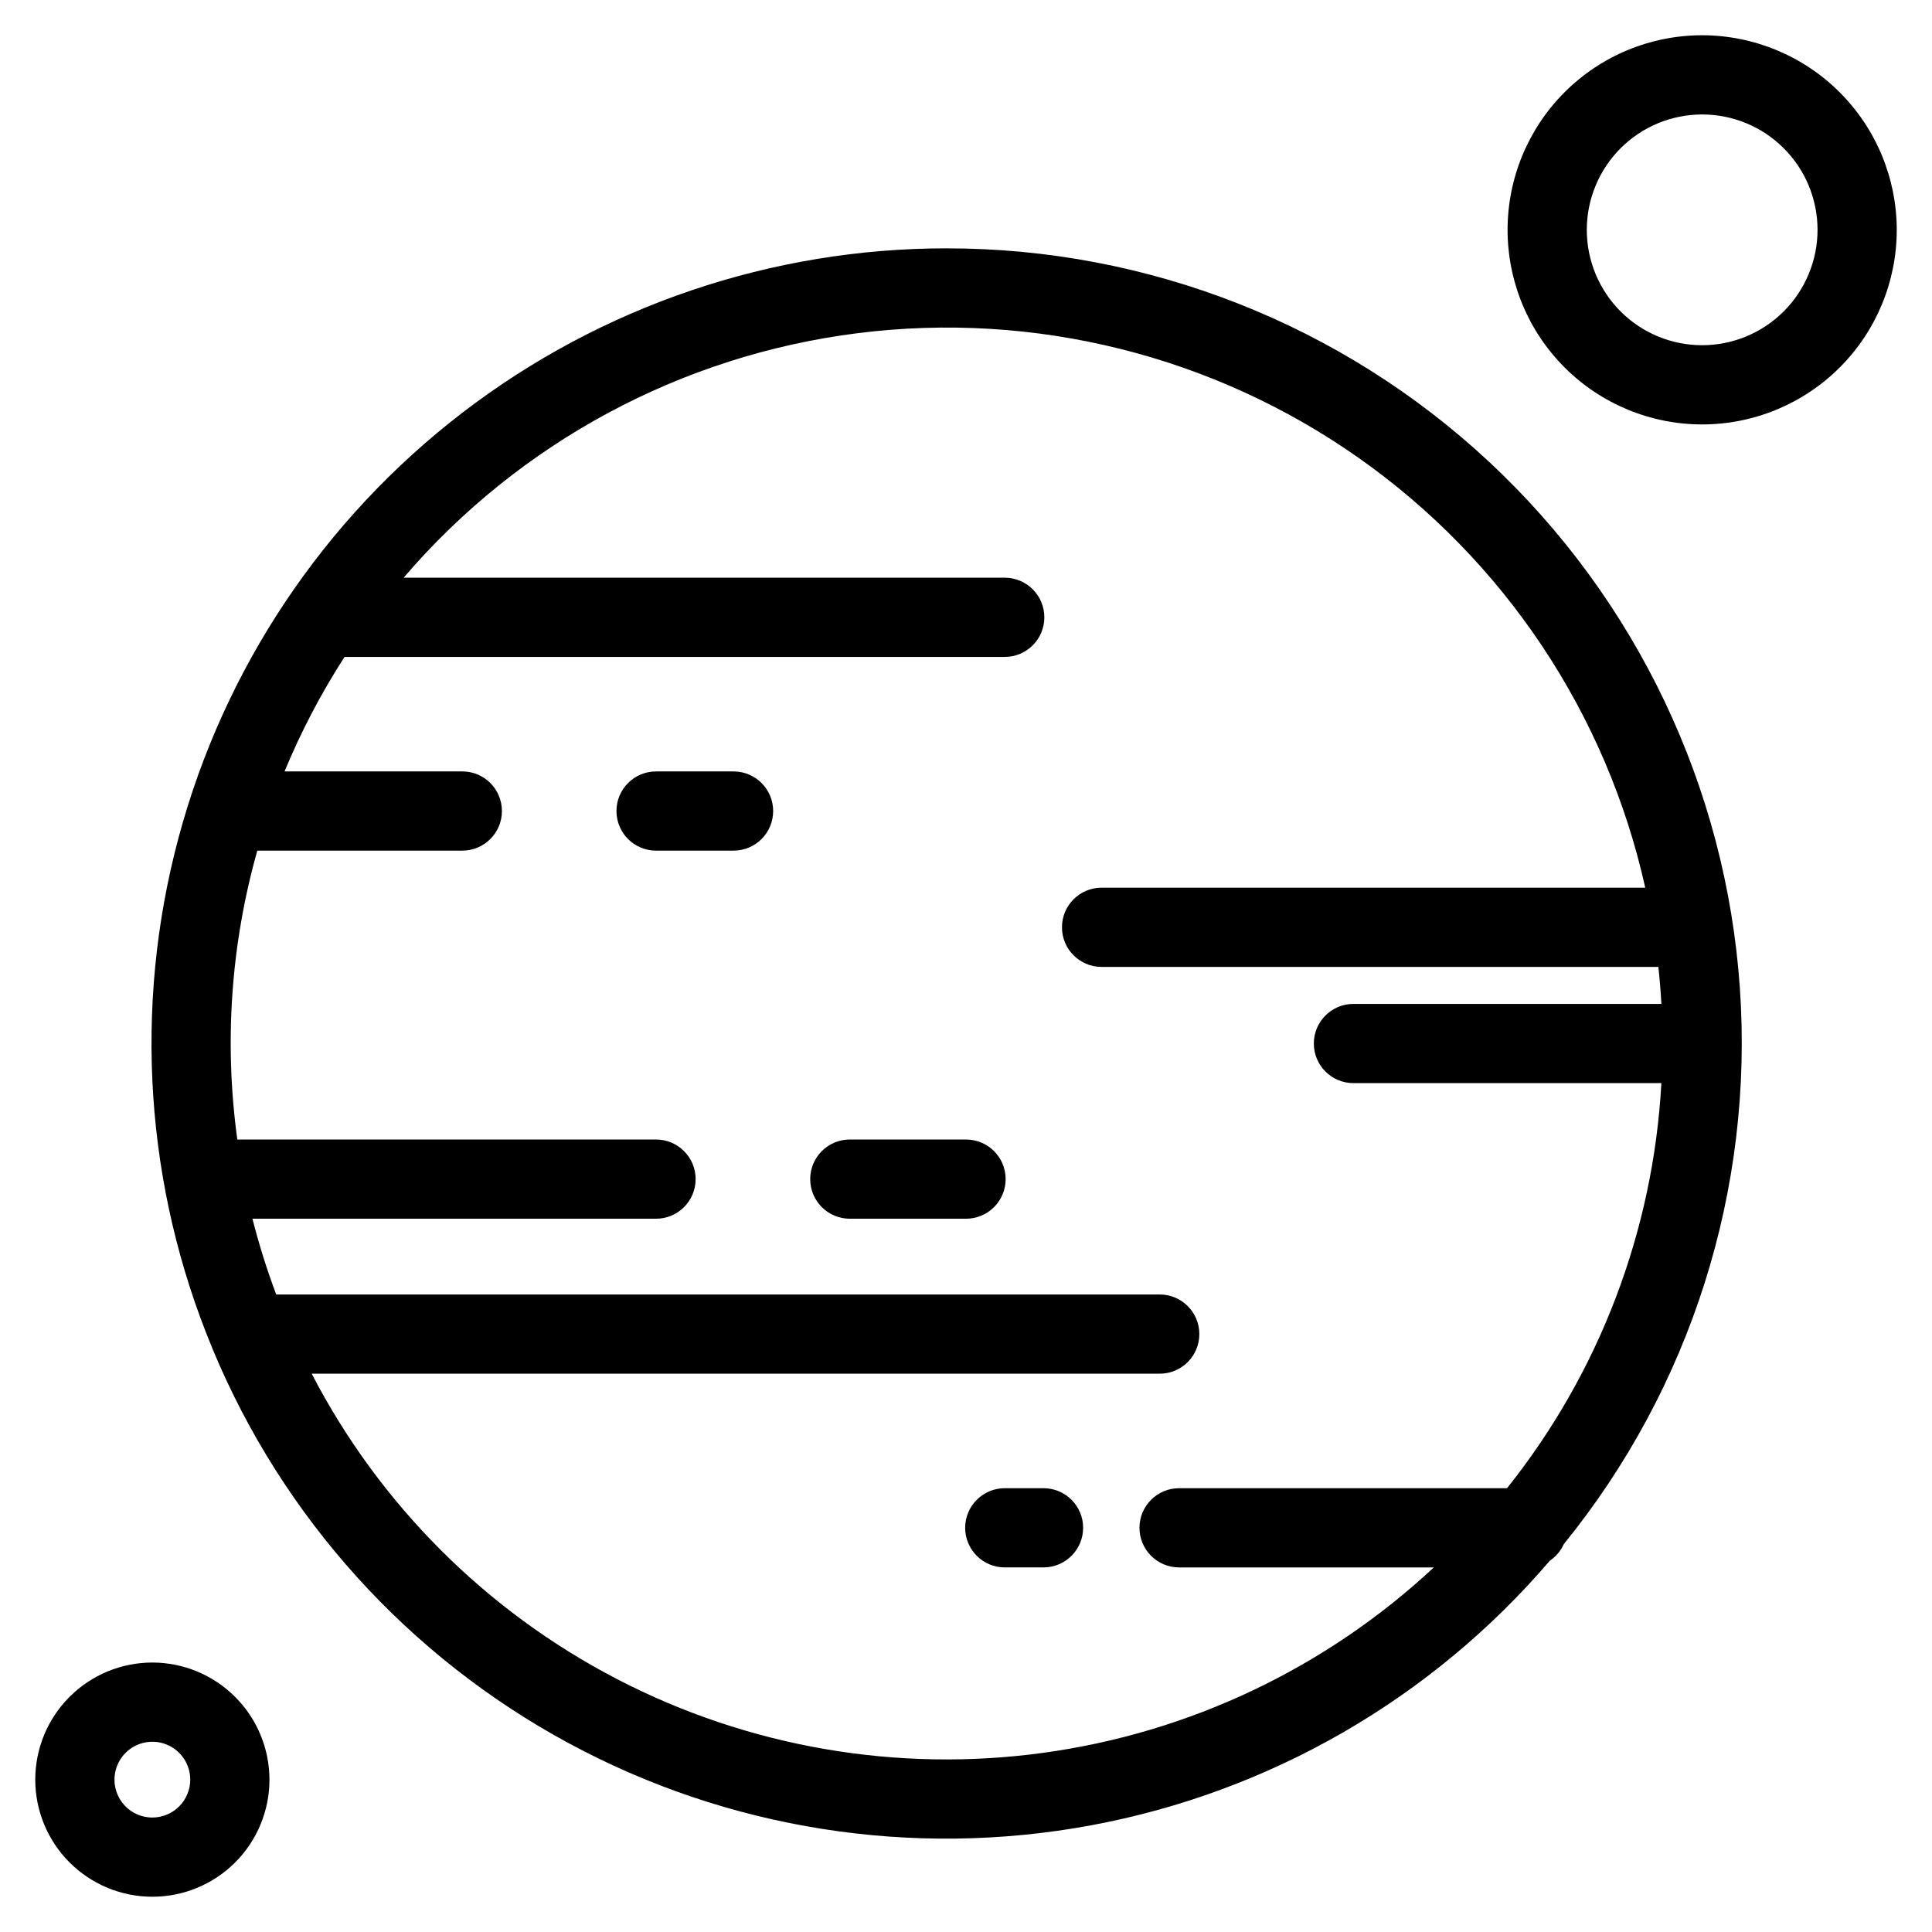
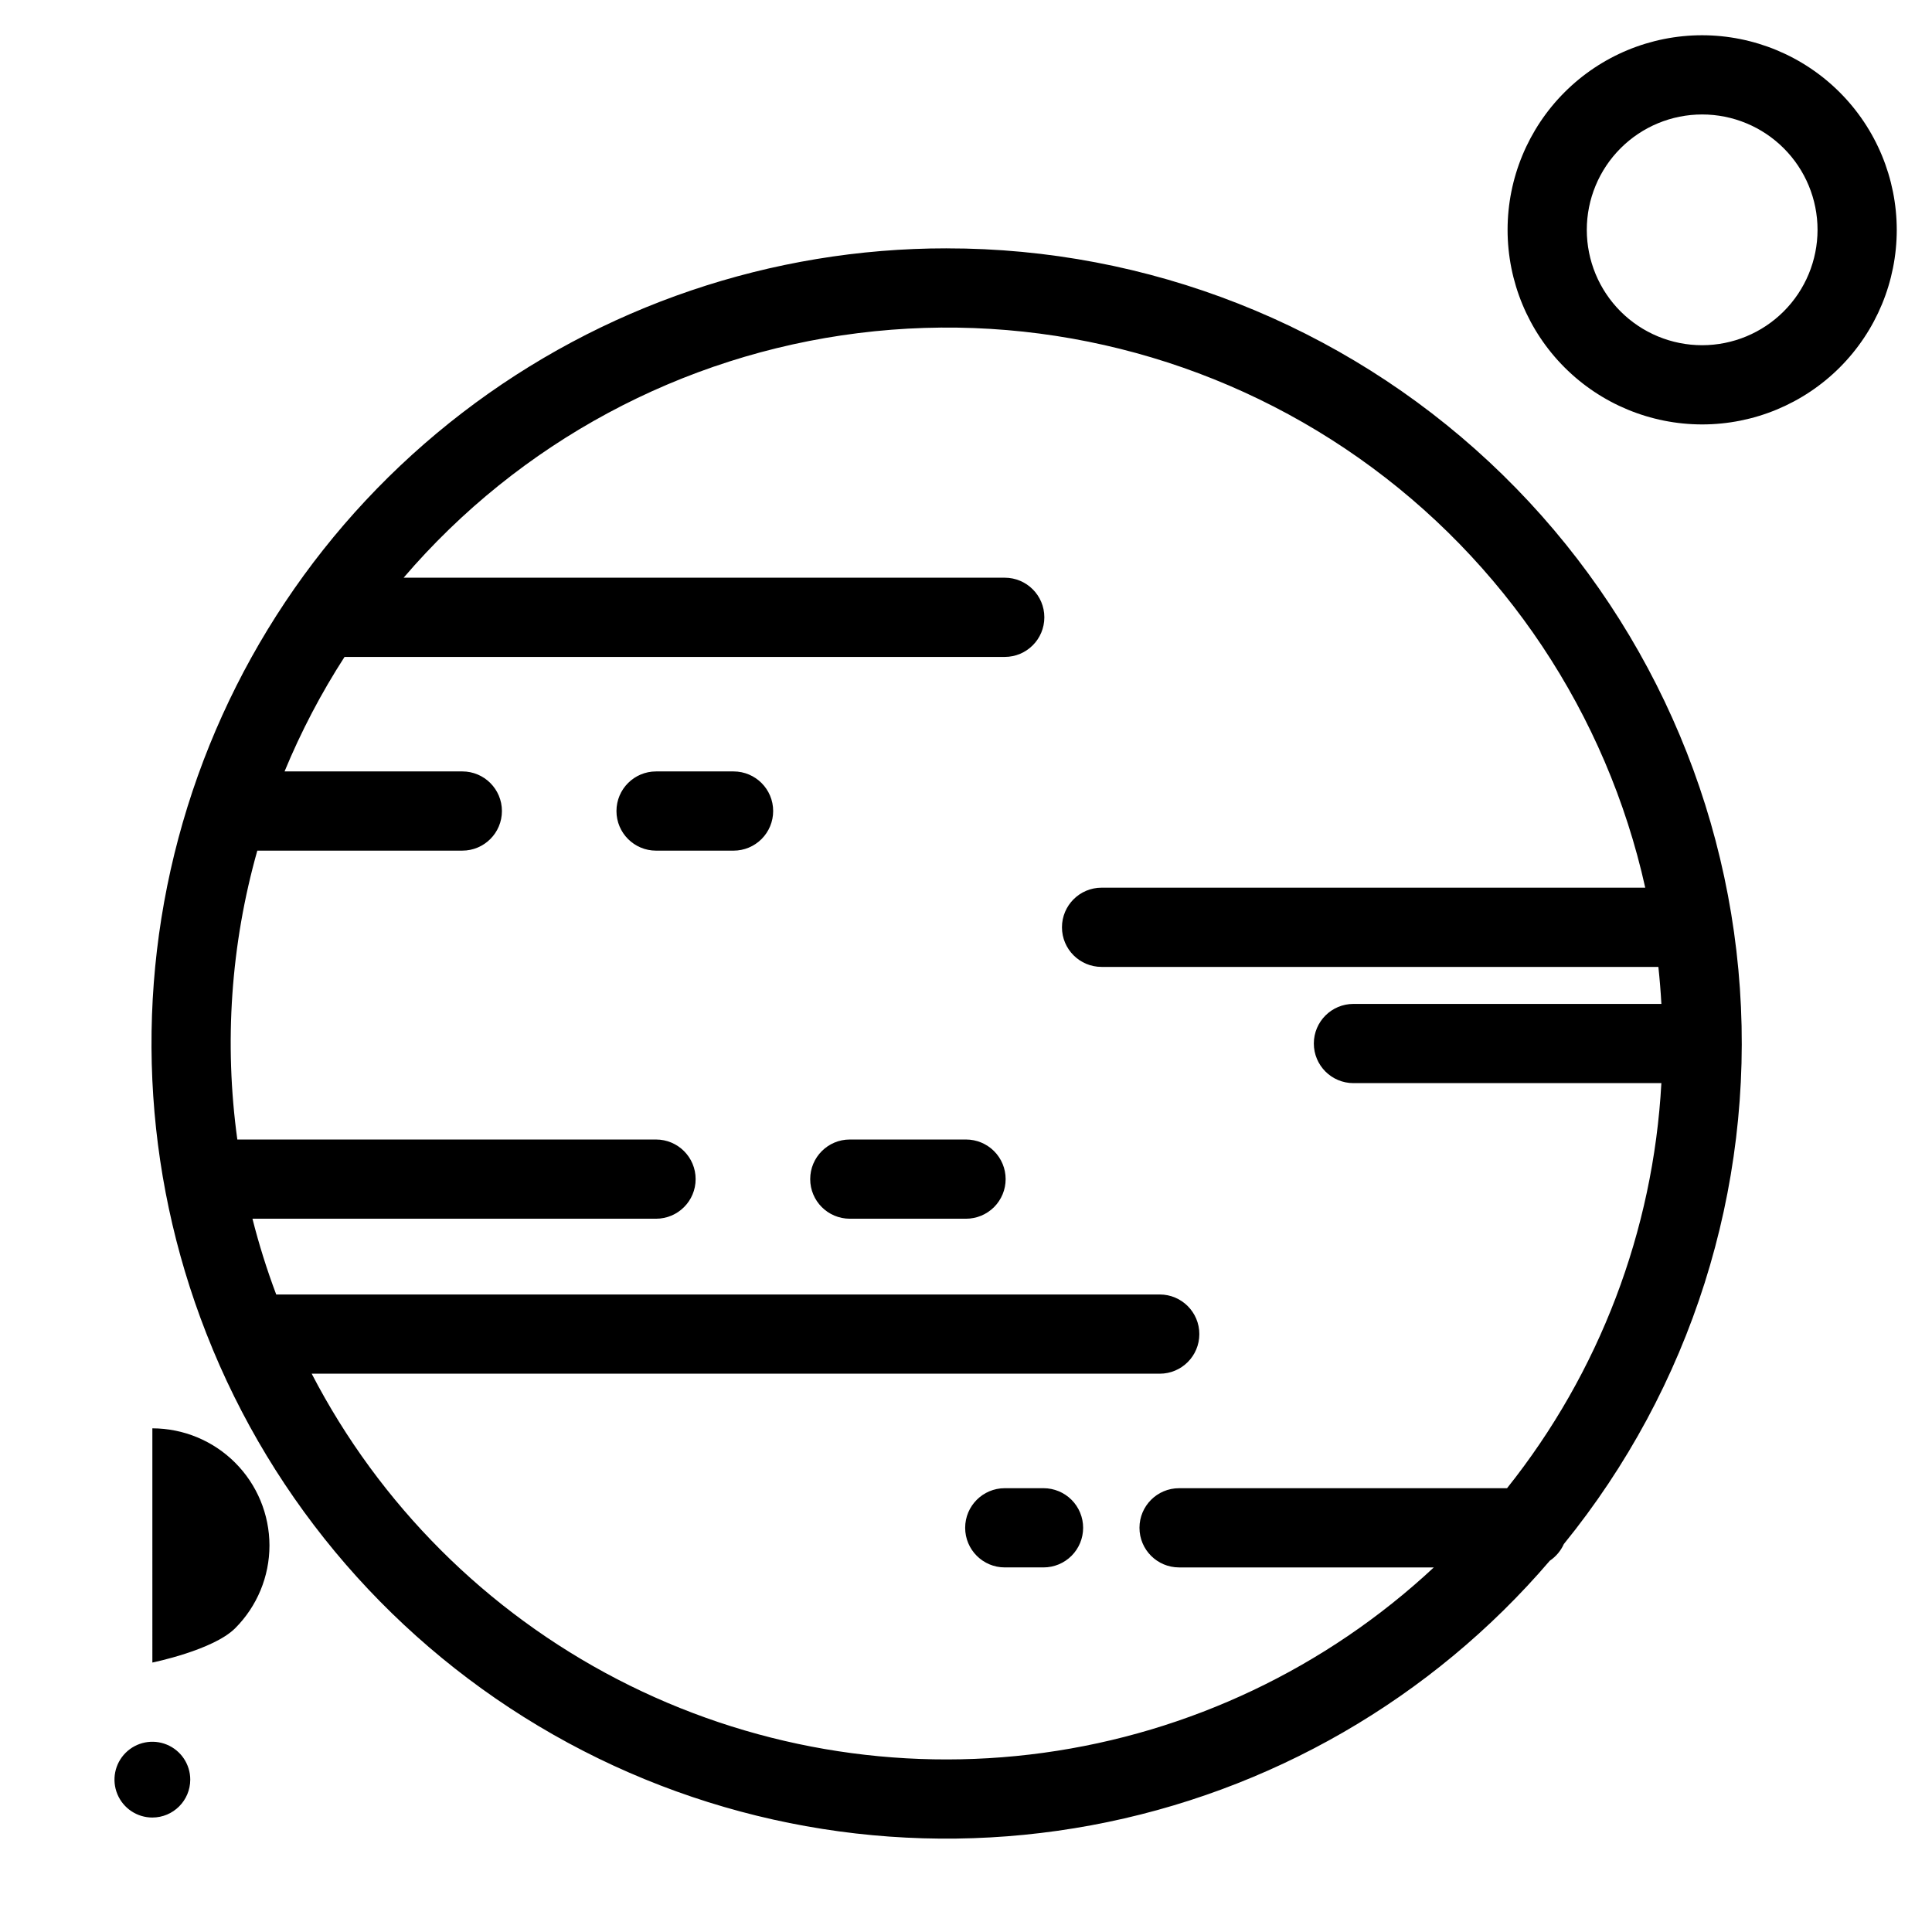
<svg xmlns="http://www.w3.org/2000/svg" fill="#000000" width="800px" height="800px" version="1.1" viewBox="144 144 512 512">
-   <path d="m184.38 584.59c-8.23 0-16.125 3.269-21.945 9.09-5.82 5.82-9.09 13.715-9.09 21.945 0 8.227 3.269 16.121 9.09 21.941 5.82 5.82 13.715 9.09 21.945 9.09s16.121-3.269 21.941-9.09c5.82-5.82 9.09-13.715 9.09-21.941-0.008-8.23-3.281-16.117-9.098-21.934-5.82-5.82-13.707-9.09-21.934-9.102zm0 41.07v0.004c-4.062 0-7.723-2.445-9.277-6.199-1.555-3.75-0.695-8.07 2.176-10.941 2.871-2.871 7.191-3.731 10.941-2.176 3.754 1.555 6.199 5.215 6.199 9.277-0.008 5.539-4.5 10.031-10.039 10.039zm410.71-472.32c-13.676 0-26.793 5.434-36.461 15.105-9.672 9.672-15.105 22.789-15.105 36.465 0 13.676 5.434 26.793 15.105 36.465 9.668 9.668 22.785 15.102 36.461 15.102 13.68 0 26.793-5.434 36.465-15.102 9.672-9.672 15.105-22.789 15.105-36.465-0.016-13.672-5.453-26.781-15.121-36.445-9.668-9.668-22.777-15.105-36.449-15.125zm0 82.145c-8.109 0-15.887-3.219-21.621-8.953-5.731-5.734-8.953-13.512-8.953-21.621s3.223-15.887 8.957-21.621c5.731-5.734 13.508-8.957 21.617-8.957 8.109 0 15.887 3.223 21.621 8.957 5.734 5.734 8.957 13.512 8.957 21.621-0.008 8.105-3.234 15.879-8.965 21.609-5.734 5.734-13.504 8.957-21.613 8.965zm-200.22-25.672c-46.418-0.012-91.539 15.309-128.36 43.578-36.812 28.27-63.262 67.906-75.234 112.75-11.973 44.848-8.801 92.391 9.027 135.25 0.051 0.125 0.094 0.25 0.148 0.371 18.531 44.441 51.742 81.188 94.09 104.11 42.348 22.922 91.27 30.637 138.62 21.852 47.344-8.781 90.246-33.531 121.55-70.117 1.629-1.098 2.914-2.625 3.719-4.414 33.656-41.414 50.332-94.062 46.656-147.3-3.672-53.234-27.422-103.09-66.445-139.49-39.023-36.398-90.41-56.625-143.78-56.586zm-168.26 298.23h224.73c5.797 0 10.496-4.699 10.496-10.496s-4.699-10.496-10.496-10.496h-234.14c-2.473-6.57-4.574-13.273-6.297-20.078h106.95c5.797 0 10.496-4.699 10.496-10.496s-4.699-10.496-10.496-10.496h-110.96c-3.527-25.613-1.727-51.676 5.297-76.555h54.328c5.797 0 10.496-4.699 10.496-10.496s-4.699-10.496-10.496-10.496h-47.113 0.004c4.371-10.574 9.691-20.73 15.895-30.344h174.96c5.797 0 10.496-4.699 10.496-10.496s-4.699-10.496-10.496-10.496h-159.3c30.688-35.848 73.641-58.961 120.46-64.82 46.824-5.863 94.148 5.953 132.72 33.129 38.574 27.18 65.625 67.77 75.863 113.84h-144.08c-5.797 0-10.496 4.699-10.496 10.496s4.699 10.496 10.496 10.496h147.56c0.348 3.246 0.613 6.516 0.797 9.809h-81.609c-5.797 0-10.496 4.699-10.496 10.496s4.699 10.496 10.496 10.496h81.605c-2.144 39.164-16.441 76.688-40.898 107.35h-86.914c-5.797 0-10.496 4.699-10.496 10.496s4.699 10.496 10.496 10.496h67.508c-28.598 26.664-64.742 43.824-103.48 49.133-38.734 5.309-78.164-1.5-112.88-19.488s-63.016-46.273-81.016-80.98zm122.29-149.11h-0.004c0 2.785-1.105 5.453-3.074 7.422s-4.637 3.074-7.422 3.074h-20.535c-5.797 0-10.496-4.699-10.496-10.496s4.699-10.496 10.496-10.496h20.535c5.797 0 10.496 4.699 10.496 10.496zm82.141 189.95c0 2.785-1.105 5.453-3.074 7.422s-4.641 3.074-7.422 3.074h-10.27c-5.797 0-10.496-4.699-10.496-10.496s4.699-10.496 10.496-10.496h10.27c2.781 0 5.453 1.105 7.422 3.074s3.074 4.641 3.074 7.422zm-20.535-92.406c0 2.781-1.105 5.453-3.074 7.422-1.969 1.965-4.641 3.074-7.422 3.074h-30.801c-5.797 0-10.496-4.699-10.496-10.496s4.699-10.496 10.496-10.496h30.801c2.781 0 5.453 1.105 7.422 3.074 1.969 1.965 3.074 4.637 3.074 7.422z" />
+   <path d="m184.38 584.59s16.121-3.269 21.941-9.09c5.82-5.82 9.09-13.715 9.09-21.941-0.008-8.23-3.281-16.117-9.098-21.934-5.82-5.82-13.707-9.09-21.934-9.102zm0 41.07v0.004c-4.062 0-7.723-2.445-9.277-6.199-1.555-3.75-0.695-8.07 2.176-10.941 2.871-2.871 7.191-3.731 10.941-2.176 3.754 1.555 6.199 5.215 6.199 9.277-0.008 5.539-4.5 10.031-10.039 10.039zm410.71-472.32c-13.676 0-26.793 5.434-36.461 15.105-9.672 9.672-15.105 22.789-15.105 36.465 0 13.676 5.434 26.793 15.105 36.465 9.668 9.668 22.785 15.102 36.461 15.102 13.68 0 26.793-5.434 36.465-15.102 9.672-9.672 15.105-22.789 15.105-36.465-0.016-13.672-5.453-26.781-15.121-36.445-9.668-9.668-22.777-15.105-36.449-15.125zm0 82.145c-8.109 0-15.887-3.219-21.621-8.953-5.731-5.734-8.953-13.512-8.953-21.621s3.223-15.887 8.957-21.621c5.731-5.734 13.508-8.957 21.617-8.957 8.109 0 15.887 3.223 21.621 8.957 5.734 5.734 8.957 13.512 8.957 21.621-0.008 8.105-3.234 15.879-8.965 21.609-5.734 5.734-13.504 8.957-21.613 8.965zm-200.22-25.672c-46.418-0.012-91.539 15.309-128.36 43.578-36.812 28.27-63.262 67.906-75.234 112.75-11.973 44.848-8.801 92.391 9.027 135.25 0.051 0.125 0.094 0.25 0.148 0.371 18.531 44.441 51.742 81.188 94.09 104.11 42.348 22.922 91.27 30.637 138.62 21.852 47.344-8.781 90.246-33.531 121.55-70.117 1.629-1.098 2.914-2.625 3.719-4.414 33.656-41.414 50.332-94.062 46.656-147.3-3.672-53.234-27.422-103.09-66.445-139.49-39.023-36.398-90.41-56.625-143.78-56.586zm-168.26 298.23h224.73c5.797 0 10.496-4.699 10.496-10.496s-4.699-10.496-10.496-10.496h-234.14c-2.473-6.57-4.574-13.273-6.297-20.078h106.95c5.797 0 10.496-4.699 10.496-10.496s-4.699-10.496-10.496-10.496h-110.96c-3.527-25.613-1.727-51.676 5.297-76.555h54.328c5.797 0 10.496-4.699 10.496-10.496s-4.699-10.496-10.496-10.496h-47.113 0.004c4.371-10.574 9.691-20.73 15.895-30.344h174.96c5.797 0 10.496-4.699 10.496-10.496s-4.699-10.496-10.496-10.496h-159.3c30.688-35.848 73.641-58.961 120.46-64.82 46.824-5.863 94.148 5.953 132.72 33.129 38.574 27.18 65.625 67.77 75.863 113.84h-144.08c-5.797 0-10.496 4.699-10.496 10.496s4.699 10.496 10.496 10.496h147.56c0.348 3.246 0.613 6.516 0.797 9.809h-81.609c-5.797 0-10.496 4.699-10.496 10.496s4.699 10.496 10.496 10.496h81.605c-2.144 39.164-16.441 76.688-40.898 107.35h-86.914c-5.797 0-10.496 4.699-10.496 10.496s4.699 10.496 10.496 10.496h67.508c-28.598 26.664-64.742 43.824-103.48 49.133-38.734 5.309-78.164-1.5-112.88-19.488s-63.016-46.273-81.016-80.98zm122.29-149.11h-0.004c0 2.785-1.105 5.453-3.074 7.422s-4.637 3.074-7.422 3.074h-20.535c-5.797 0-10.496-4.699-10.496-10.496s4.699-10.496 10.496-10.496h20.535c5.797 0 10.496 4.699 10.496 10.496zm82.141 189.95c0 2.785-1.105 5.453-3.074 7.422s-4.641 3.074-7.422 3.074h-10.27c-5.797 0-10.496-4.699-10.496-10.496s4.699-10.496 10.496-10.496h10.27c2.781 0 5.453 1.105 7.422 3.074s3.074 4.641 3.074 7.422zm-20.535-92.406c0 2.781-1.105 5.453-3.074 7.422-1.969 1.965-4.641 3.074-7.422 3.074h-30.801c-5.797 0-10.496-4.699-10.496-10.496s4.699-10.496 10.496-10.496h30.801c2.781 0 5.453 1.105 7.422 3.074 1.969 1.965 3.074 4.637 3.074 7.422z" />
</svg>